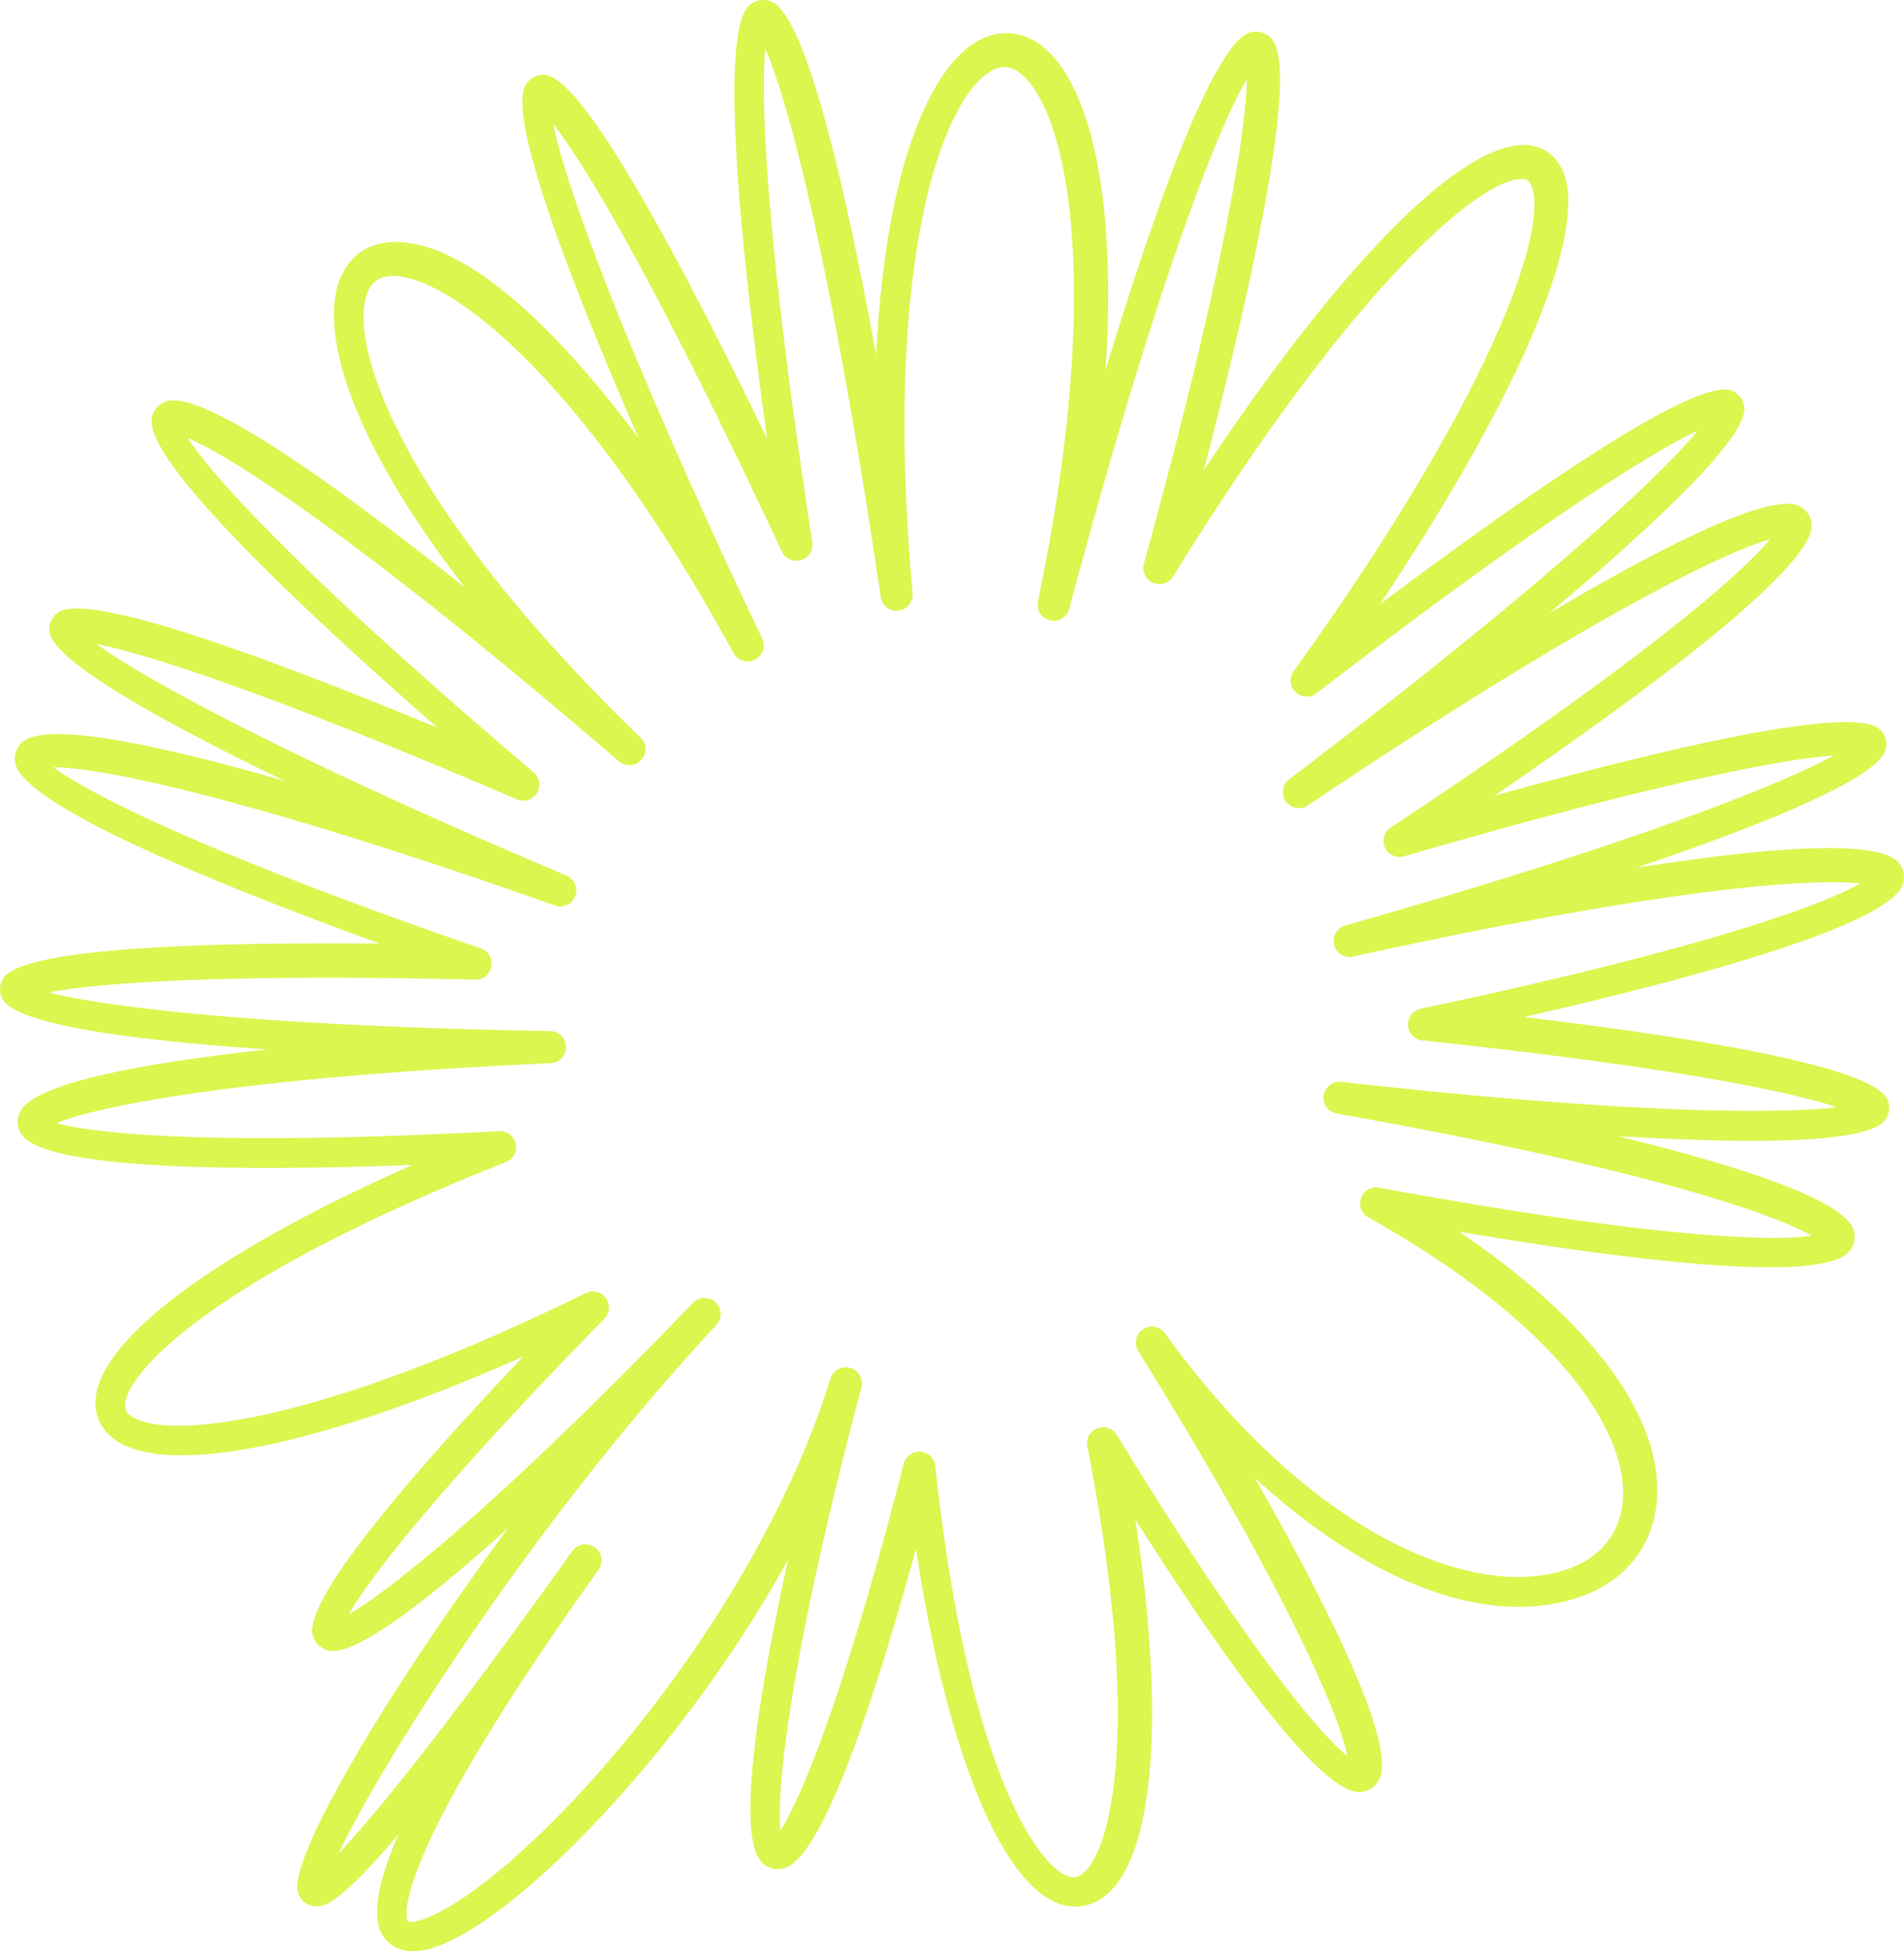
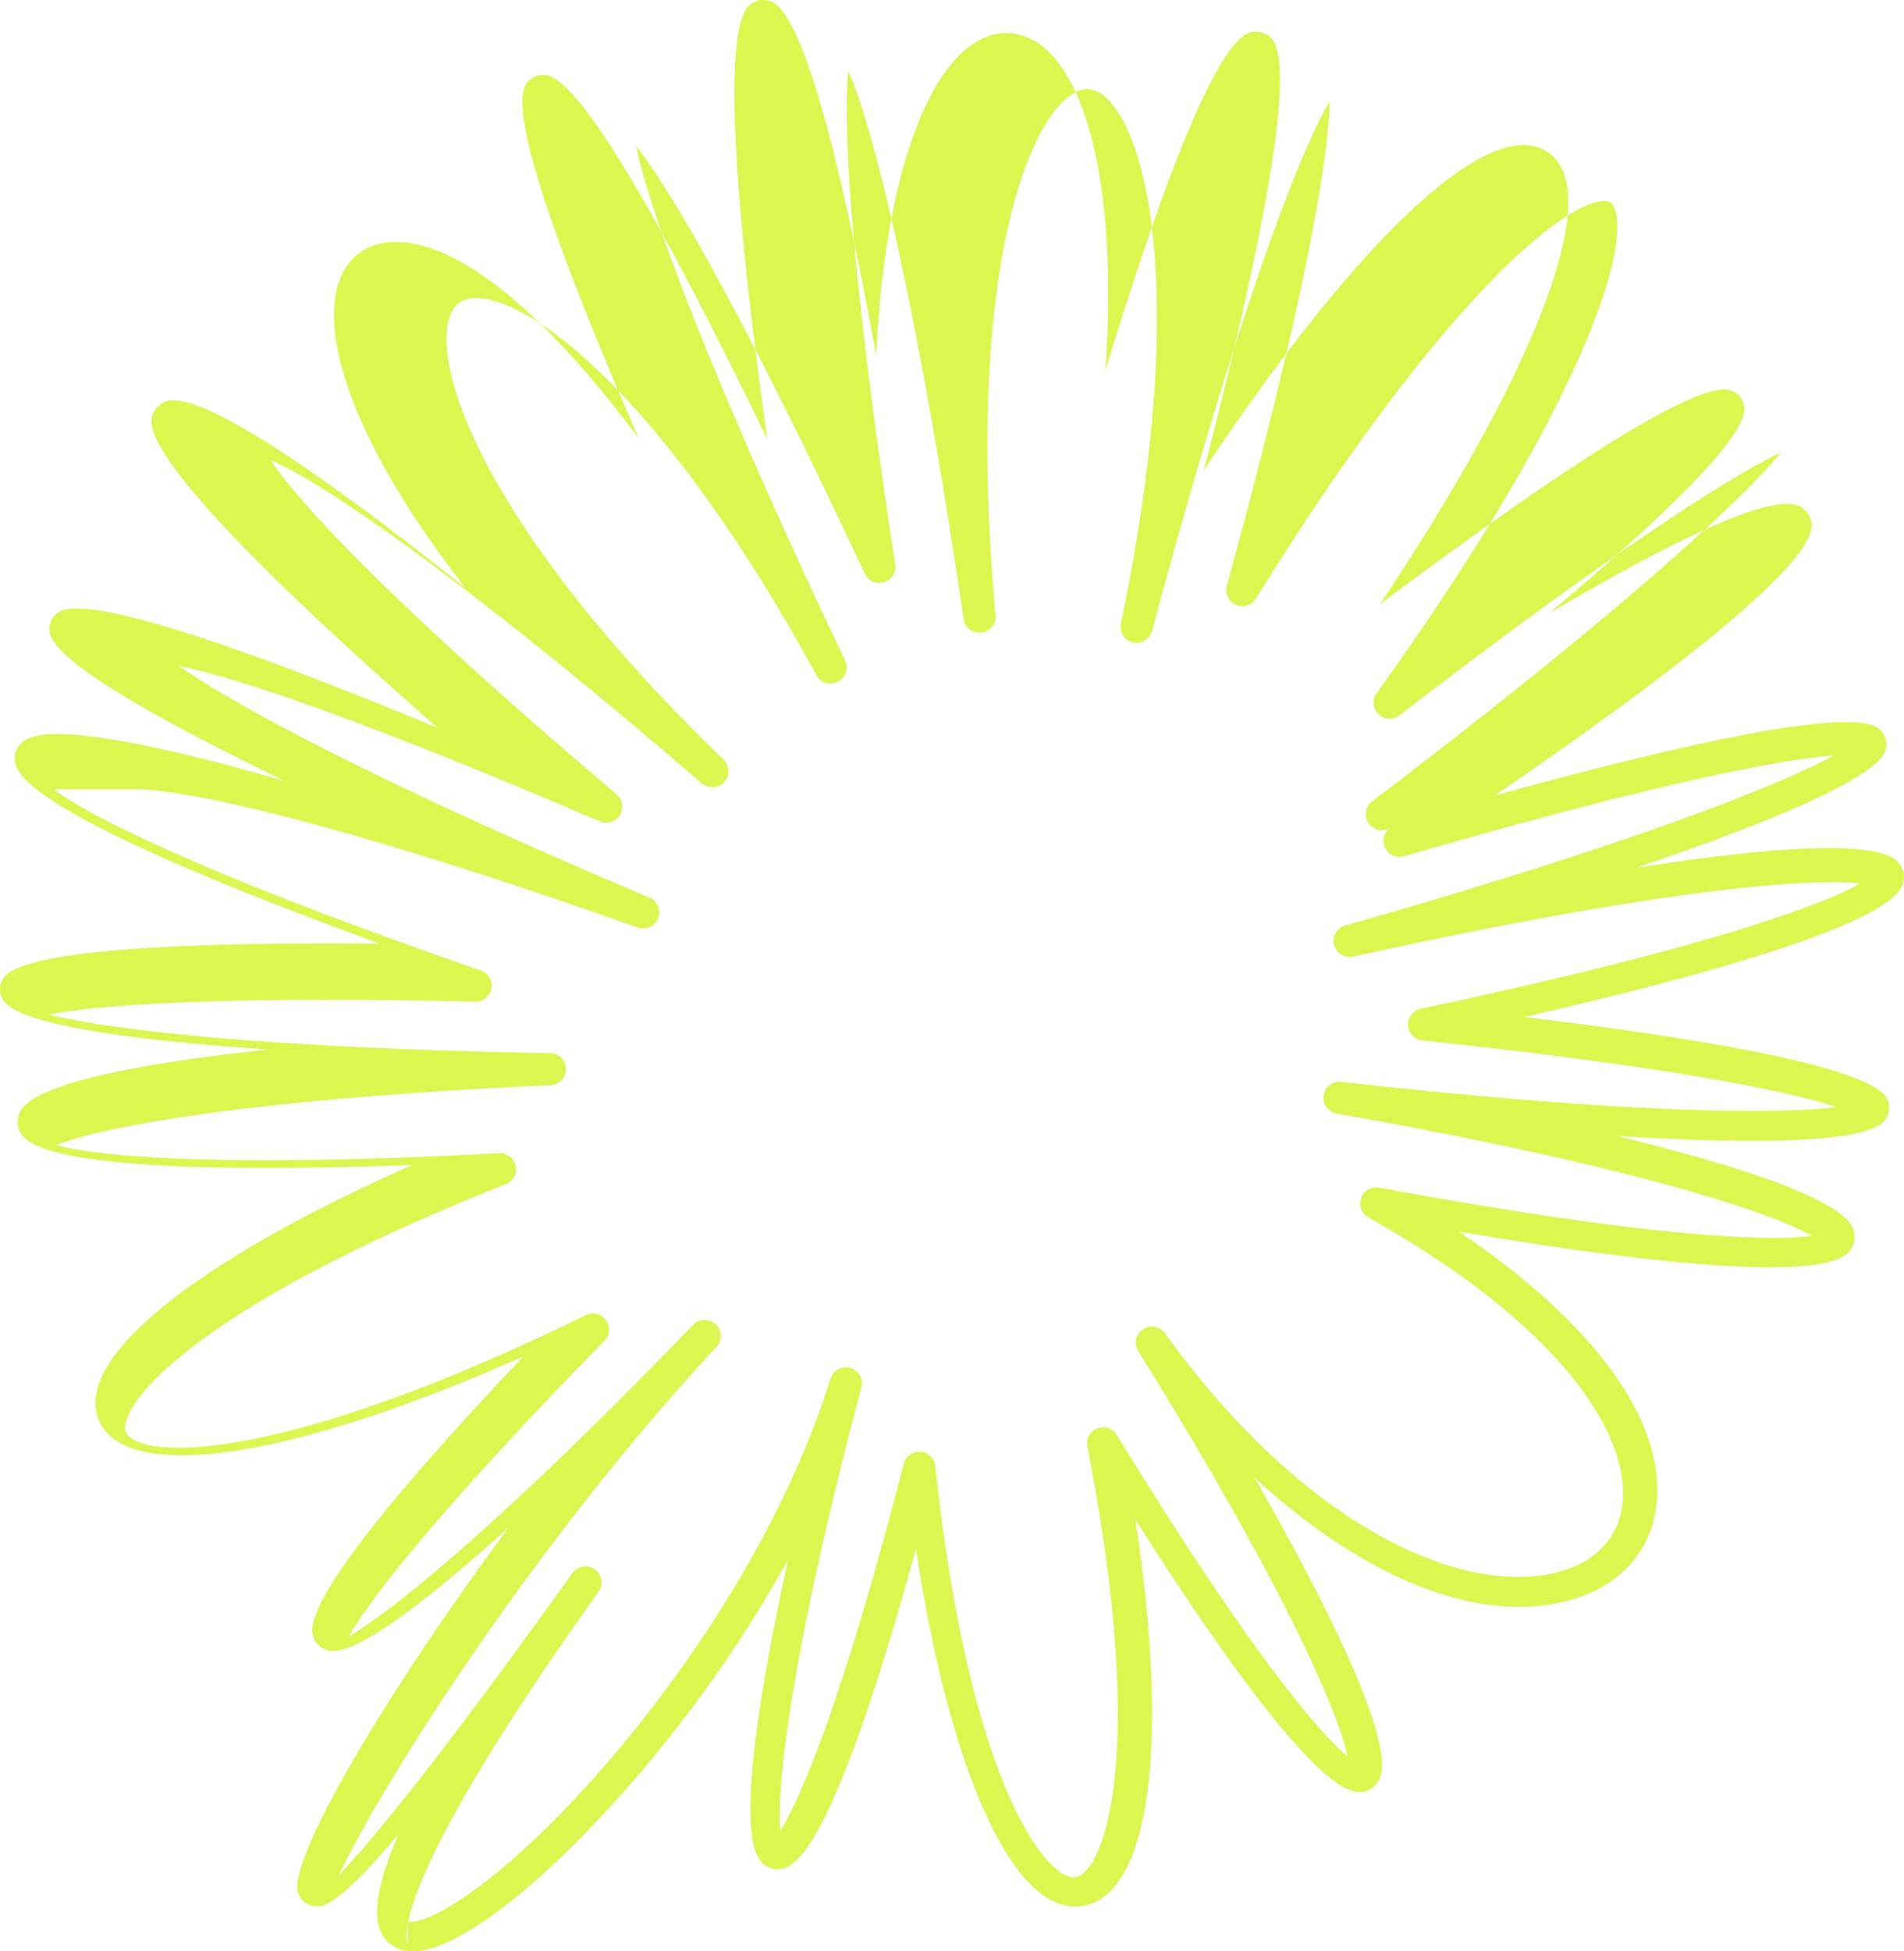
<svg xmlns="http://www.w3.org/2000/svg" width="326" height="334" fill="none">
-   <path fill-rule="evenodd" clip-rule="evenodd" d="M69.827 328.917c.008 0 .737.321 2.974-.516 16.143-6.091 55.624-48.305 69.398-92.431a2.764 2.764 0 0 1 3.392-1.821 2.749 2.749 0 0 1 1.896 3.346c-12.126 45.524-14.55 68.701-13.892 75.864 3.241-4.992 10.51-21.501 21.142-62.811a2.781 2.781 0 0 1 2.864-2.055 2.748 2.748 0 0 1 2.537 2.445c5.396 50.409 17.081 67.921 22.504 70.138 1.082.44 1.918.313 2.818-.42 4.474-3.671 10.376-23.664.715-73.075a2.746 2.746 0 0 1 1.704-3.088 2.757 2.757 0 0 1 3.345 1.131c22.893 37.464 34.922 51.267 39.478 54.987-1.356-6.946-10.458-28.625-35.807-69.328a2.743 2.743 0 0 1 .806-3.734 2.749 2.749 0 0 1 3.761.676c24.397 33.768 51.257 44.915 67.037 40.939 6.485-1.624 10.489-5.703 11.267-11.487 1.503-11.173-9.129-29.993-43.47-49.293a2.743 2.743 0 0 1-1.238-3.33c.456-1.264 1.769-1.995 3.087-1.764 47.895 8.855 67.876 9.198 74.053 8.231-6.392-3.761-30.231-11.891-81.32-20.905a2.742 2.742 0 0 1-2.242-3.096c.209-1.467 1.579-2.508 3.026-2.338 49.513 5.558 75.473 5.522 84.792 4.333-7.646-2.594-28.012-6.888-70.924-11.424a2.748 2.748 0 0 1-.278-5.421c49.826-10.552 69.461-18.075 75.225-21.432-7.165-.865-30.885.201-86.801 12.503a2.756 2.756 0 0 1-3.26-2.011 2.746 2.746 0 0 1 1.915-3.313c49.956-14.182 75.03-24.339 83.628-29.098-8.472.583-29.983 4.591-73.552 17.251a2.747 2.747 0 0 1-2.287-4.929c44.172-29.196 60.475-43.87 64.907-49.301-8.356 2.236-33.774 15.085-79.104 45.529a2.749 2.749 0 0 1-3.2-4.467c42.221-32.048 63.473-51.72 69.972-59.692-7.822 3.65-27.217 15.695-65.289 44.966a2.753 2.753 0 0 1-3.591-.203 2.742 2.742 0 0 1-.322-3.575c35.475-49.315 43.735-76.822 40.628-83.281-.324-.679-.704-.934-1.447-.973-6.92-.272-28.535 17.463-59.82 68.031a2.75 2.75 0 0 1-3.439 1.077 2.748 2.748 0 0 1-1.557-3.248c14.321-52.137 17.532-75.055 17.615-82.935-5 8.28-15.832 36.167-30.407 90.65a2.76 2.76 0 0 1-3.296 1.965 2.747 2.747 0 0 1-2.055-3.234c11.724-56.168 4.507-84.914-3.203-90.532-1.574-1.151-3.096-1.236-4.793-.28-8.255 4.673-18.652 32.334-13.463 89.394a2.751 2.751 0 0 1-2.416 2.978c-1.472.187-2.831-.854-3.049-2.327-8.213-55.802-15.738-84.855-19.747-93.812-.789 7.96-.165 31.17 8.037 84.455a2.744 2.744 0 0 1-1.918 3.05 2.755 2.755 0 0 1-3.293-1.468c-21.569-46.106-33.799-66.432-39.162-73.207 1.976 10.04 12.035 38.145 35.783 88.09a2.738 2.738 0 0 1-1.235 3.624 2.751 2.751 0 0 1-3.665-1.132c-26.013-47.632-48.8-64.534-58.276-64.534-.193 0-.377.006-.562.02-1.972.15-3.216 1.112-3.907 3.022-3.307 9.146 6.439 36.927 46.836 75.968a2.748 2.748 0 0 1 .118 3.83 2.757 2.757 0 0 1-3.83.225c-41.737-35.95-65.666-51.98-73.83-55.332 3.877 6.022 18.542 22.693 59.236 57.23a2.752 2.752 0 0 1 .556 3.542 2.77 2.77 0 0 1-3.425 1.077c-42.4-18.232-63.57-24.963-72.004-26.606 8.032 5.827 31.964 19.136 80.45 39.628a2.748 2.748 0 0 1-1.994 5.121c-50.127-17.767-77.248-23.638-85.673-23.638H9.18c5.335 4.061 24.15 14.064 73.137 31.004a2.752 2.752 0 0 1 1.807 3.085c-.239 1.333-1.384 2.322-2.773 2.262-43.817-1.039-64.92.601-72.991 2.195 9.256 2.382 35.365 5.747 85.843 6.61a2.749 2.749 0 0 1 2.702 2.709 2.75 2.75 0 0 1-2.628 2.783c-52.544 2.354-77.608 7.344-84.563 10.253 6.116 1.756 26.318 4.006 75.742 1.382 1.269-.077 2.545.841 2.831 2.157a2.743 2.743 0 0 1-1.672 3.143c-50.008 19.798-64.498 35.655-65.172 41.277-.118.975.17 1.61.994 2.192 5.775 4.08 31.27 1.857 77.861-21.053a2.752 2.752 0 0 1 3.442.852 2.745 2.745 0 0 1-.259 3.533c-28.53 29.177-40.26 44.422-43.765 50.623 7.212-4.171 26.153-19.298 58.945-53.33a2.753 2.753 0 0 1 3.871-.09 2.741 2.741 0 0 1 .127 3.865c-31.04 33.365-57.283 74.79-64.676 90.464 5.442-5.709 16.839-19.323 40.02-51.764a2.76 2.76 0 0 1 3.838-.64 2.741 2.741 0 0 1 1.153 2.234 2.73 2.73 0 0 1-.509 1.599c-37.47 52.425-32.715 60.173-32.657 60.236Zm.887 5.083c-3.086 0-4.588-1.705-5.231-2.795-1.821-3.081-.897-8.834 2.75-17.21-10.875 12.791-13.142 12.462-14.498 12.278-1.248-.173-2.25-1-2.678-2.208-1.926-5.404 14.525-33.584 36.03-62.606-13.383 12.071-26.264 22.201-30.882 21.056a3.616 3.616 0 0 1-2.632-2.546c-1.71-6.022 16.797-27.512 36.036-47.788-34.017 15.147-60.757 20.743-69.921 14.26-2.473-1.747-3.636-4.347-3.276-7.327 1.265-10.547 21.651-25.323 54.228-39.71-28.096 1.046-62.92 1.008-66.987-5.278-.773-1.194-.842-2.603-.187-3.872 2.58-4.992 21.753-8.383 42.362-10.613-22.04-1.505-42.901-4.105-45.382-8.595a3.486 3.486 0 0 1 .069-3.529c3.182-5.242 33.943-6.263 64.533-6-27.63-10.036-61.046-23.599-62.438-30.922-.26-1.373.201-2.686 1.268-3.601 4.272-3.646 24.127.712 44.95 6.712-20.658-9.966-39.727-20.475-40.35-25.577a3.475 3.475 0 0 1 1.38-3.232c4.975-3.74 35.392 7.39 65.08 19.689-23.004-20.117-50.294-45.748-48.943-53.02.25-1.35 1.144-2.389 2.445-2.847 6.306-2.197 30.194 15.136 51.24 31.917-18.975-24.36-25.018-43.066-21.59-52.543 1.43-3.96 4.505-6.313 8.66-6.631 11.965-.863 27.79 13.65 42.61 33.57-11.367-26.057-22.848-55.489-19.24-60.69a3.498 3.498 0 0 1 3.213-1.51c6.563.554 23.013 31.266 38.028 62.315-4.393-31.417-8.483-69.922-2.927-74.351a3.588 3.588 0 0 1 3.59-.538c6.056 2.383 12.913 32.738 17.996 60.552 1.474-30.915 8.848-48.948 17.366-53.764 3.589-2.035 7.407-1.807 10.743.623 7.96 5.797 13.252 24.654 11.156 55.67 8.221-26.916 18.494-56.115 24.817-57.798a3.603 3.603 0 0 1 3.523.95c5.083 5.11-3.52 43.275-11.519 74.016 23.478-35.286 43.993-56.17 55.201-55.67 2.748.143 4.921 1.593 6.117 4.078 4.91 10.215-7.17 38.705-31.173 74.532 26.63-19.941 54.414-38.99 60.27-36.568a3.472 3.472 0 0 1 2.134 2.792c.669 5.141-15.52 20.285-33.448 35.331 19.209-11.341 37.83-20.832 42.871-18.36 1.246.612 2.014 1.757 2.102 3.139.47 7.405-29.342 29.371-54.294 46.407 30.5-8.416 61.549-15.583 66.008-11.294a3.47 3.47 0 0 1 .968 3.38c-1.243 4.976-21.239 12.992-42.714 20.263 21.096-3.306 41.058-5.11 44.843-.953.949 1.044 1.248 2.411.814 3.748-2.294 7.099-36.619 16.309-64.855 22.754 29.853 3.583 59.723 8.521 62.198 14.114a3.505 3.505 0 0 1-.388 3.524c-3.058 4.157-23.997 4.064-45.855 2.743 19.814 4.822 38.501 10.676 40.398 15.927.484 1.345.234 2.74-.69 3.825-4.879 5.745-39.449 1.233-66.841-3.408 23.274 15.644 35.714 32.766 33.781 47.163-1.081 8.04-6.686 13.9-15.378 16.078-17.055 4.264-36.674-5.819-53.331-21.076 11.558 20.282 24.551 45.6 21.256 51.719-.682 1.263-1.893 2.01-3.326 2.048h-.079c-7.19.003-24.848-25.453-38.303-46.646 5.113 33.328 3.331 57.443-5.072 64.333-2.461 2.016-5.44 2.463-8.386 1.261-10.022-4.095-19.104-27.321-24.096-60.619-7.247 26.376-16.068 52.932-22.611 54.739-1.376.371-2.734.014-3.746-.985-4.649-4.595-.339-30.006 4.472-51.914-8.615 15.655-18.406 28.334-24.875 35.981-15.152 17.918-30.186 30.102-38.3 31.041a8.546 8.546 0 0 1-1.064.066Z" fill="#DAF64F" />
+   <path fill-rule="evenodd" clip-rule="evenodd" d="M69.827 328.917c.008 0 .737.321 2.974-.516 16.143-6.091 55.624-48.305 69.398-92.431a2.764 2.764 0 0 1 3.392-1.821 2.749 2.749 0 0 1 1.896 3.346c-12.126 45.524-14.55 68.701-13.892 75.864 3.241-4.992 10.51-21.501 21.142-62.811a2.781 2.781 0 0 1 2.864-2.055 2.748 2.748 0 0 1 2.537 2.445c5.396 50.409 17.081 67.921 22.504 70.138 1.082.44 1.918.313 2.818-.42 4.474-3.671 10.376-23.664.715-73.075a2.746 2.746 0 0 1 1.704-3.088 2.757 2.757 0 0 1 3.345 1.131c22.893 37.464 34.922 51.267 39.478 54.987-1.356-6.946-10.458-28.625-35.807-69.328a2.743 2.743 0 0 1 .806-3.734 2.749 2.749 0 0 1 3.761.676c24.397 33.768 51.257 44.915 67.037 40.939 6.485-1.624 10.489-5.703 11.267-11.487 1.503-11.173-9.129-29.993-43.47-49.293a2.743 2.743 0 0 1-1.238-3.33c.456-1.264 1.769-1.995 3.087-1.764 47.895 8.855 67.876 9.198 74.053 8.231-6.392-3.761-30.231-11.891-81.32-20.905a2.742 2.742 0 0 1-2.242-3.096c.209-1.467 1.579-2.508 3.026-2.338 49.513 5.558 75.473 5.522 84.792 4.333-7.646-2.594-28.012-6.888-70.924-11.424a2.748 2.748 0 0 1-.278-5.421c49.826-10.552 69.461-18.075 75.225-21.432-7.165-.865-30.885.201-86.801 12.503a2.756 2.756 0 0 1-3.26-2.011 2.746 2.746 0 0 1 1.915-3.313c49.956-14.182 75.03-24.339 83.628-29.098-8.472.583-29.983 4.591-73.552 17.251a2.747 2.747 0 0 1-2.287-4.929a2.749 2.749 0 0 1-3.2-4.467c42.221-32.048 63.473-51.72 69.972-59.692-7.822 3.65-27.217 15.695-65.289 44.966a2.753 2.753 0 0 1-3.591-.203 2.742 2.742 0 0 1-.322-3.575c35.475-49.315 43.735-76.822 40.628-83.281-.324-.679-.704-.934-1.447-.973-6.92-.272-28.535 17.463-59.82 68.031a2.75 2.75 0 0 1-3.439 1.077 2.748 2.748 0 0 1-1.557-3.248c14.321-52.137 17.532-75.055 17.615-82.935-5 8.28-15.832 36.167-30.407 90.65a2.76 2.76 0 0 1-3.296 1.965 2.747 2.747 0 0 1-2.055-3.234c11.724-56.168 4.507-84.914-3.203-90.532-1.574-1.151-3.096-1.236-4.793-.28-8.255 4.673-18.652 32.334-13.463 89.394a2.751 2.751 0 0 1-2.416 2.978c-1.472.187-2.831-.854-3.049-2.327-8.213-55.802-15.738-84.855-19.747-93.812-.789 7.96-.165 31.17 8.037 84.455a2.744 2.744 0 0 1-1.918 3.05 2.755 2.755 0 0 1-3.293-1.468c-21.569-46.106-33.799-66.432-39.162-73.207 1.976 10.04 12.035 38.145 35.783 88.09a2.738 2.738 0 0 1-1.235 3.624 2.751 2.751 0 0 1-3.665-1.132c-26.013-47.632-48.8-64.534-58.276-64.534-.193 0-.377.006-.562.02-1.972.15-3.216 1.112-3.907 3.022-3.307 9.146 6.439 36.927 46.836 75.968a2.748 2.748 0 0 1 .118 3.83 2.757 2.757 0 0 1-3.83.225c-41.737-35.95-65.666-51.98-73.83-55.332 3.877 6.022 18.542 22.693 59.236 57.23a2.752 2.752 0 0 1 .556 3.542 2.77 2.77 0 0 1-3.425 1.077c-42.4-18.232-63.57-24.963-72.004-26.606 8.032 5.827 31.964 19.136 80.45 39.628a2.748 2.748 0 0 1-1.994 5.121c-50.127-17.767-77.248-23.638-85.673-23.638H9.18c5.335 4.061 24.15 14.064 73.137 31.004a2.752 2.752 0 0 1 1.807 3.085c-.239 1.333-1.384 2.322-2.773 2.262-43.817-1.039-64.92.601-72.991 2.195 9.256 2.382 35.365 5.747 85.843 6.61a2.749 2.749 0 0 1 2.702 2.709 2.75 2.75 0 0 1-2.628 2.783c-52.544 2.354-77.608 7.344-84.563 10.253 6.116 1.756 26.318 4.006 75.742 1.382 1.269-.077 2.545.841 2.831 2.157a2.743 2.743 0 0 1-1.672 3.143c-50.008 19.798-64.498 35.655-65.172 41.277-.118.975.17 1.61.994 2.192 5.775 4.08 31.27 1.857 77.861-21.053a2.752 2.752 0 0 1 3.442.852 2.745 2.745 0 0 1-.259 3.533c-28.53 29.177-40.26 44.422-43.765 50.623 7.212-4.171 26.153-19.298 58.945-53.33a2.753 2.753 0 0 1 3.871-.09 2.741 2.741 0 0 1 .127 3.865c-31.04 33.365-57.283 74.79-64.676 90.464 5.442-5.709 16.839-19.323 40.02-51.764a2.76 2.76 0 0 1 3.838-.64 2.741 2.741 0 0 1 1.153 2.234 2.73 2.73 0 0 1-.509 1.599c-37.47 52.425-32.715 60.173-32.657 60.236Zm.887 5.083c-3.086 0-4.588-1.705-5.231-2.795-1.821-3.081-.897-8.834 2.75-17.21-10.875 12.791-13.142 12.462-14.498 12.278-1.248-.173-2.25-1-2.678-2.208-1.926-5.404 14.525-33.584 36.03-62.606-13.383 12.071-26.264 22.201-30.882 21.056a3.616 3.616 0 0 1-2.632-2.546c-1.71-6.022 16.797-27.512 36.036-47.788-34.017 15.147-60.757 20.743-69.921 14.26-2.473-1.747-3.636-4.347-3.276-7.327 1.265-10.547 21.651-25.323 54.228-39.71-28.096 1.046-62.92 1.008-66.987-5.278-.773-1.194-.842-2.603-.187-3.872 2.58-4.992 21.753-8.383 42.362-10.613-22.04-1.505-42.901-4.105-45.382-8.595a3.486 3.486 0 0 1 .069-3.529c3.182-5.242 33.943-6.263 64.533-6-27.63-10.036-61.046-23.599-62.438-30.922-.26-1.373.201-2.686 1.268-3.601 4.272-3.646 24.127.712 44.95 6.712-20.658-9.966-39.727-20.475-40.35-25.577a3.475 3.475 0 0 1 1.38-3.232c4.975-3.74 35.392 7.39 65.08 19.689-23.004-20.117-50.294-45.748-48.943-53.02.25-1.35 1.144-2.389 2.445-2.847 6.306-2.197 30.194 15.136 51.24 31.917-18.975-24.36-25.018-43.066-21.59-52.543 1.43-3.96 4.505-6.313 8.66-6.631 11.965-.863 27.79 13.65 42.61 33.57-11.367-26.057-22.848-55.489-19.24-60.69a3.498 3.498 0 0 1 3.213-1.51c6.563.554 23.013 31.266 38.028 62.315-4.393-31.417-8.483-69.922-2.927-74.351a3.588 3.588 0 0 1 3.59-.538c6.056 2.383 12.913 32.738 17.996 60.552 1.474-30.915 8.848-48.948 17.366-53.764 3.589-2.035 7.407-1.807 10.743.623 7.96 5.797 13.252 24.654 11.156 55.67 8.221-26.916 18.494-56.115 24.817-57.798a3.603 3.603 0 0 1 3.523.95c5.083 5.11-3.52 43.275-11.519 74.016 23.478-35.286 43.993-56.17 55.201-55.67 2.748.143 4.921 1.593 6.117 4.078 4.91 10.215-7.17 38.705-31.173 74.532 26.63-19.941 54.414-38.99 60.27-36.568a3.472 3.472 0 0 1 2.134 2.792c.669 5.141-15.52 20.285-33.448 35.331 19.209-11.341 37.83-20.832 42.871-18.36 1.246.612 2.014 1.757 2.102 3.139.47 7.405-29.342 29.371-54.294 46.407 30.5-8.416 61.549-15.583 66.008-11.294a3.47 3.47 0 0 1 .968 3.38c-1.243 4.976-21.239 12.992-42.714 20.263 21.096-3.306 41.058-5.11 44.843-.953.949 1.044 1.248 2.411.814 3.748-2.294 7.099-36.619 16.309-64.855 22.754 29.853 3.583 59.723 8.521 62.198 14.114a3.505 3.505 0 0 1-.388 3.524c-3.058 4.157-23.997 4.064-45.855 2.743 19.814 4.822 38.501 10.676 40.398 15.927.484 1.345.234 2.74-.69 3.825-4.879 5.745-39.449 1.233-66.841-3.408 23.274 15.644 35.714 32.766 33.781 47.163-1.081 8.04-6.686 13.9-15.378 16.078-17.055 4.264-36.674-5.819-53.331-21.076 11.558 20.282 24.551 45.6 21.256 51.719-.682 1.263-1.893 2.01-3.326 2.048h-.079c-7.19.003-24.848-25.453-38.303-46.646 5.113 33.328 3.331 57.443-5.072 64.333-2.461 2.016-5.44 2.463-8.386 1.261-10.022-4.095-19.104-27.321-24.096-60.619-7.247 26.376-16.068 52.932-22.611 54.739-1.376.371-2.734.014-3.746-.985-4.649-4.595-.339-30.006 4.472-51.914-8.615 15.655-18.406 28.334-24.875 35.981-15.152 17.918-30.186 30.102-38.3 31.041a8.546 8.546 0 0 1-1.064.066Z" fill="#DAF64F" />
</svg>